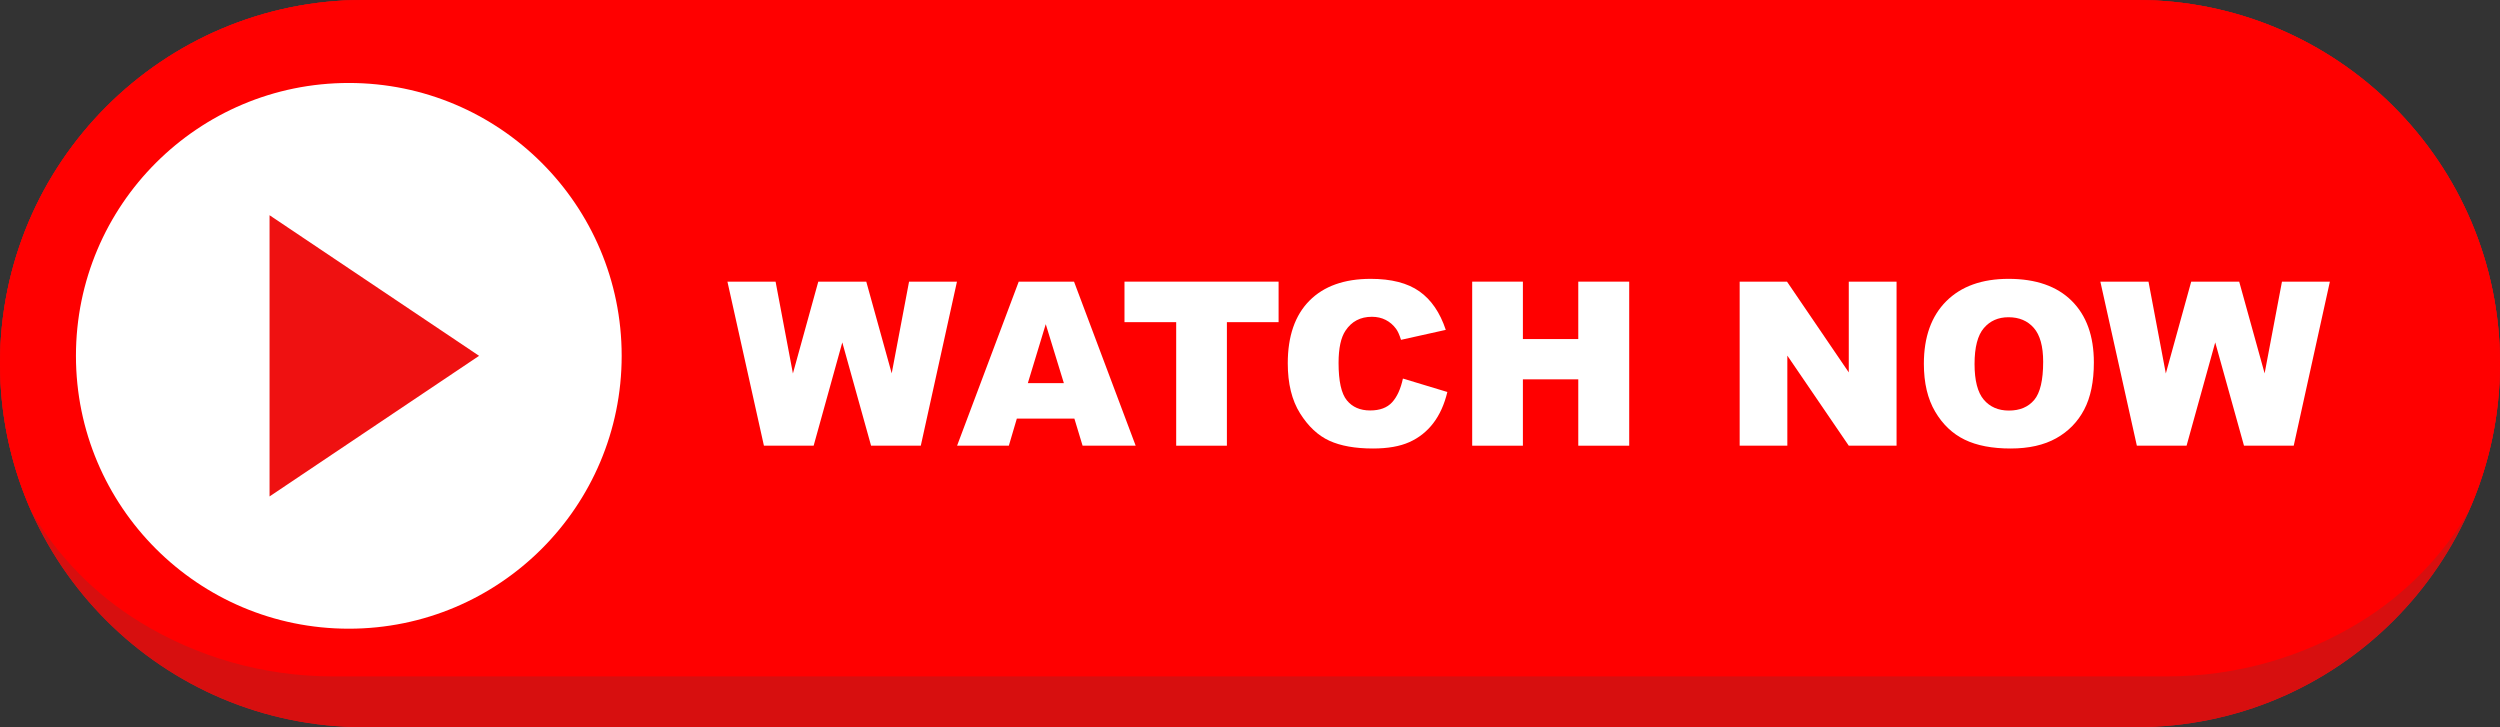
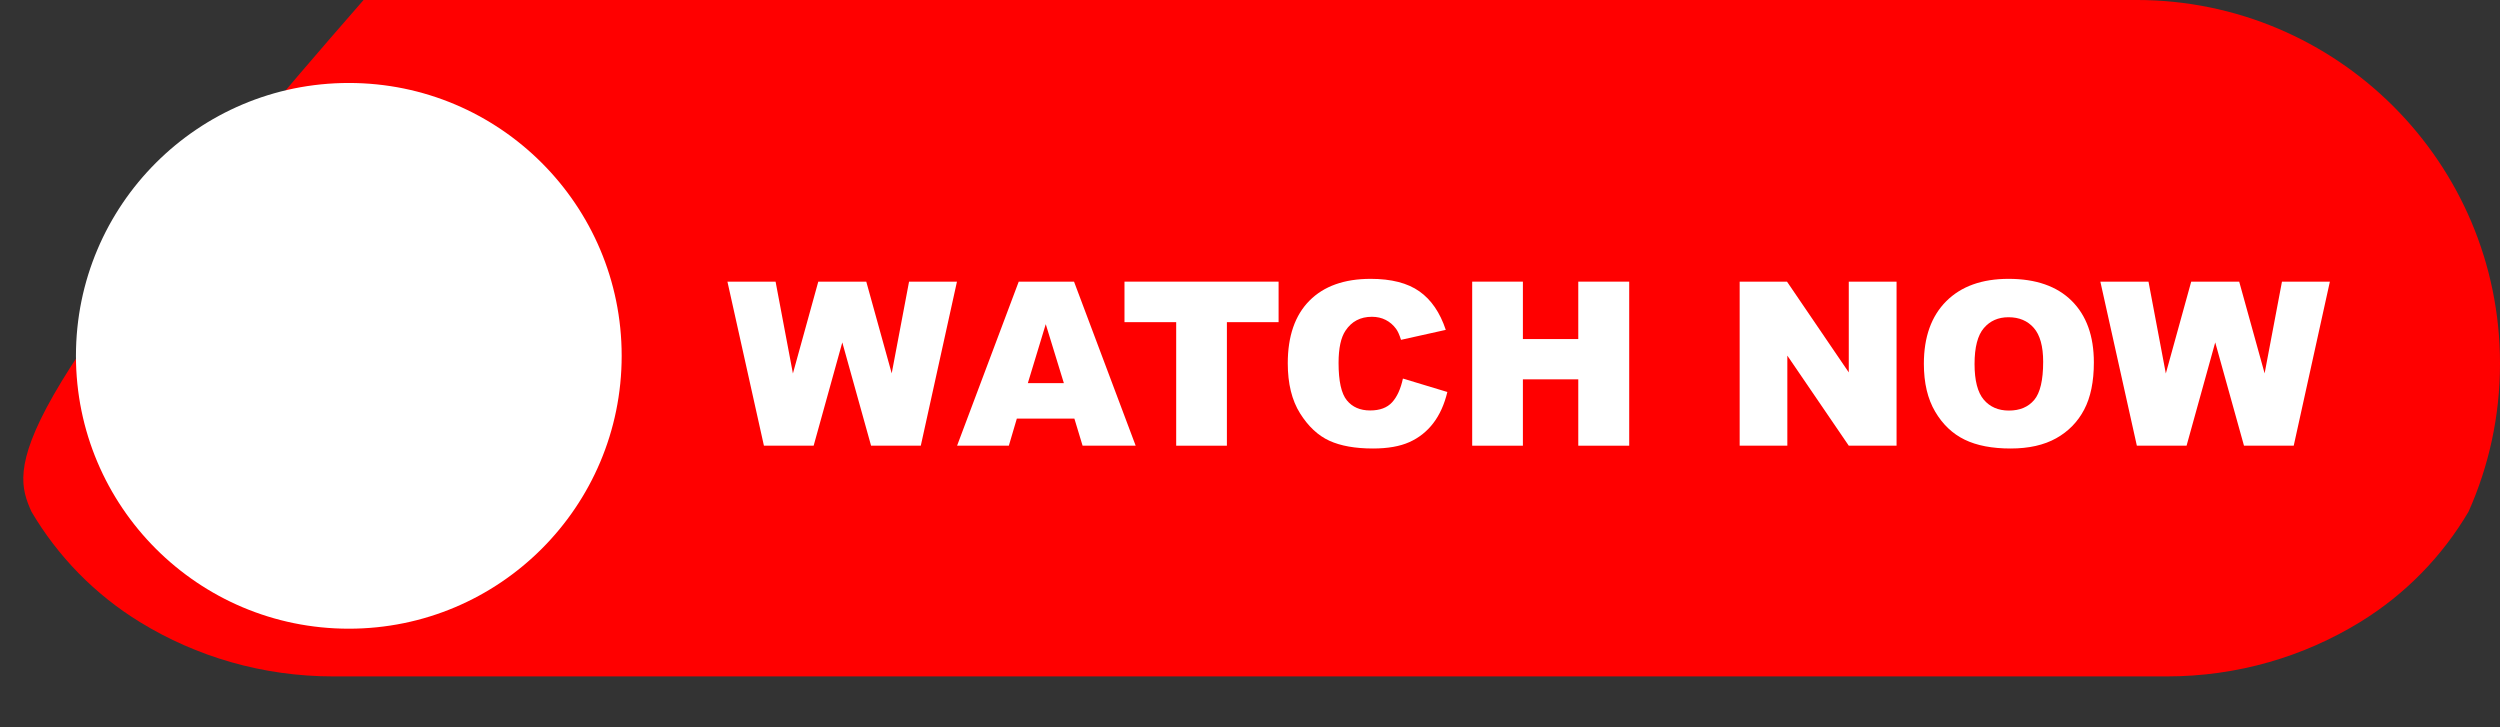
<svg xmlns="http://www.w3.org/2000/svg" height="285.6" preserveAspectRatio="xMidYMid meet" version="1.0" viewBox="0.0 -0.0 982.0 285.6" width="982.0" zoomAndPan="magnify">
  <rect x="0.0" y="-0.0" width="982.0" height="285.6" fill="#333333" stroke="none" />
  <defs>
    <clipPath id="a">
-       <path d="M 0 0 L 982 0 L 982 285.609 L 0 285.609 Z M 0 0" />
-     </clipPath>
+       </clipPath>
  </defs>
  <g>
    <g clip-path="url(#a)">
      <g id="change1_1">
        <path d="M 839.191 285.609 L 142.809 285.609 C 63.938 285.609 0 221.672 0 142.805 C 0 63.934 63.938 -0.004 142.809 -0.004 L 839.191 -0.004 C 918.062 -0.004 982 63.934 982 142.805 C 982 221.672 918.062 285.609 839.191 285.609" fill="#ef1111" />
      </g>
      <g id="change2_1">
        <path d="M 839.191 285.609 L 142.809 285.609 C 63.938 285.609 0 221.672 0 142.805 C 0 63.934 63.938 -0.004 142.809 -0.004 L 839.191 -0.004 C 918.062 -0.004 982 63.934 982 142.805 C 982 221.672 918.062 285.609 839.191 285.609" fill="#d70f0f" />
      </g>
    </g>
    <g id="change3_1">
-       <path d="M 839.191 -0.004 L 142.809 -0.004 C 63.938 -0.004 0 63.934 0 142.805 C 0 163.52 4.418 183.199 12.352 200.969 C 22.652 218.477 37.227 233.5 55.059 244.414 C 77.094 257.906 103.074 265.695 130.895 265.695 L 851.105 265.695 C 878.926 265.695 904.906 257.906 926.941 244.414 C 944.773 233.5 959.348 218.477 969.648 200.969 C 977.582 183.199 982 163.52 982 142.805 C 982 63.934 918.062 -0.004 839.191 -0.004" fill="#f00" />
+       <path d="M 839.191 -0.004 L 142.809 -0.004 C 0 163.52 4.418 183.199 12.352 200.969 C 22.652 218.477 37.227 233.5 55.059 244.414 C 77.094 257.906 103.074 265.695 130.895 265.695 L 851.105 265.695 C 878.926 265.695 904.906 257.906 926.941 244.414 C 944.773 233.5 959.348 218.477 969.648 200.969 C 977.582 183.199 982 163.52 982 142.805 C 982 63.934 918.062 -0.004 839.191 -0.004" fill="#f00" />
    </g>
    <g id="change4_1">
      <path d="M 244.195 139.77 C 244.195 198.965 196.211 246.953 137.016 246.953 C 77.82 246.953 29.832 198.965 29.832 139.77 C 29.832 80.574 77.82 32.59 137.016 32.59 C 196.211 32.59 244.195 80.574 244.195 139.77" fill="#fff" />
    </g>
    <g id="change1_2">
-       <path d="M 188.184 139.77 L 105.879 84.539 L 105.879 195 Z M 188.184 139.77" fill="#ef1111" />
-     </g>
+       </g>
    <g id="change4_2">
      <path d="M 285.734 110.629 L 304.648 110.629 L 311.457 146.703 L 321.422 110.629 L 340.27 110.629 L 350.262 146.656 L 357.078 110.629 L 375.895 110.629 L 361.688 175.07 L 342.16 175.07 L 330.855 134.496 L 319.598 175.07 L 300.07 175.07 L 285.734 110.629" fill="#fff" />
    </g>
    <g id="change4_3">
      <path d="M 417.887 150.5 L 410.773 127.332 L 403.734 150.5 Z M 422.02 164.434 L 399.41 164.434 L 396.27 175.07 L 375.938 175.07 L 400.156 110.629 L 421.879 110.629 L 446.094 175.07 L 425.242 175.07 L 422.02 164.434" fill="#fff" />
    </g>
    <g id="change4_4">
      <path d="M 441.699 110.629 L 502.23 110.629 L 502.23 126.543 L 481.922 126.543 L 481.922 175.07 L 462.008 175.07 L 462.008 126.543 L 441.699 126.543 L 441.699 110.629" fill="#fff" />
    </g>
    <g id="change4_5">
      <path d="M 551.066 148.695 L 568.52 153.973 C 567.348 158.867 565.5 162.953 562.98 166.238 C 560.461 169.52 557.332 171.996 553.598 173.664 C 549.859 175.336 545.105 176.172 539.332 176.172 C 532.324 176.172 526.605 175.152 522.164 173.117 C 517.727 171.082 513.895 167.504 510.672 162.379 C 507.445 157.254 505.836 150.691 505.836 142.695 C 505.836 132.035 508.672 123.844 514.34 118.117 C 520.012 112.391 528.031 109.531 538.406 109.531 C 546.523 109.531 552.906 111.172 557.551 114.453 C 562.195 117.734 565.645 122.777 567.902 129.574 L 550.32 133.488 C 549.703 131.523 549.059 130.09 548.387 129.18 C 547.273 127.656 545.91 126.484 544.297 125.664 C 542.688 124.844 540.883 124.434 538.891 124.434 C 534.379 124.434 530.922 126.246 528.516 129.879 C 526.699 132.57 525.789 136.801 525.789 142.566 C 525.789 149.707 526.875 154.602 529.043 157.25 C 531.215 159.902 534.262 161.227 538.188 161.227 C 541.996 161.227 544.875 160.156 546.824 158.016 C 548.773 155.879 550.188 152.77 551.066 148.695" fill="#fff" />
    </g>
    <g id="change4_6">
      <path d="M 578.277 110.629 L 598.191 110.629 L 598.191 133.18 L 619.949 133.18 L 619.949 110.629 L 639.953 110.629 L 639.953 175.07 L 619.949 175.07 L 619.949 149.004 L 598.191 149.004 L 598.191 175.07 L 578.277 175.07 L 578.277 110.629" fill="#fff" />
    </g>
    <g id="change4_7">
      <path d="M 683.34 110.629 L 701.934 110.629 L 726.199 146.281 L 726.199 110.629 L 744.969 110.629 L 744.969 175.07 L 726.199 175.07 L 702.066 139.688 L 702.066 175.07 L 683.34 175.07 L 683.34 110.629" fill="#fff" />
    </g>
    <g id="change4_8">
      <path d="M 775.605 142.98 C 775.605 149.488 776.816 154.16 779.234 157.004 C 781.652 159.848 784.941 161.27 789.102 161.27 C 793.383 161.27 796.691 159.879 799.039 157.094 C 801.383 154.309 802.555 149.312 802.555 142.102 C 802.555 136.035 801.328 131.605 798.883 128.805 C 796.438 126.008 793.117 124.609 788.93 124.609 C 784.91 124.609 781.688 126.031 779.258 128.871 C 776.824 131.715 775.605 136.418 775.605 142.98 Z M 755.695 142.895 C 755.695 132.375 758.625 124.184 764.484 118.32 C 770.348 112.461 778.508 109.531 788.973 109.531 C 799.695 109.531 807.961 112.41 813.766 118.168 C 819.566 123.926 822.469 131.992 822.469 142.367 C 822.469 149.898 821.199 156.074 818.664 160.895 C 816.129 165.715 812.469 169.469 807.676 172.148 C 802.883 174.828 796.91 176.172 789.762 176.172 C 782.492 176.172 776.48 175.016 771.719 172.699 C 766.953 170.383 763.094 166.719 760.137 161.707 C 757.176 156.699 755.695 150.426 755.695 142.895" fill="#fff" />
    </g>
    <g id="change4_9">
      <path d="M 825.02 110.629 L 843.93 110.629 L 850.738 146.703 L 860.707 110.629 L 879.555 110.629 L 889.543 146.656 L 896.359 110.629 L 915.176 110.629 L 900.973 175.07 L 881.441 175.07 L 870.141 134.496 L 858.883 175.07 L 839.355 175.07 L 825.02 110.629" fill="#fff" />
    </g>
  </g>
</svg>